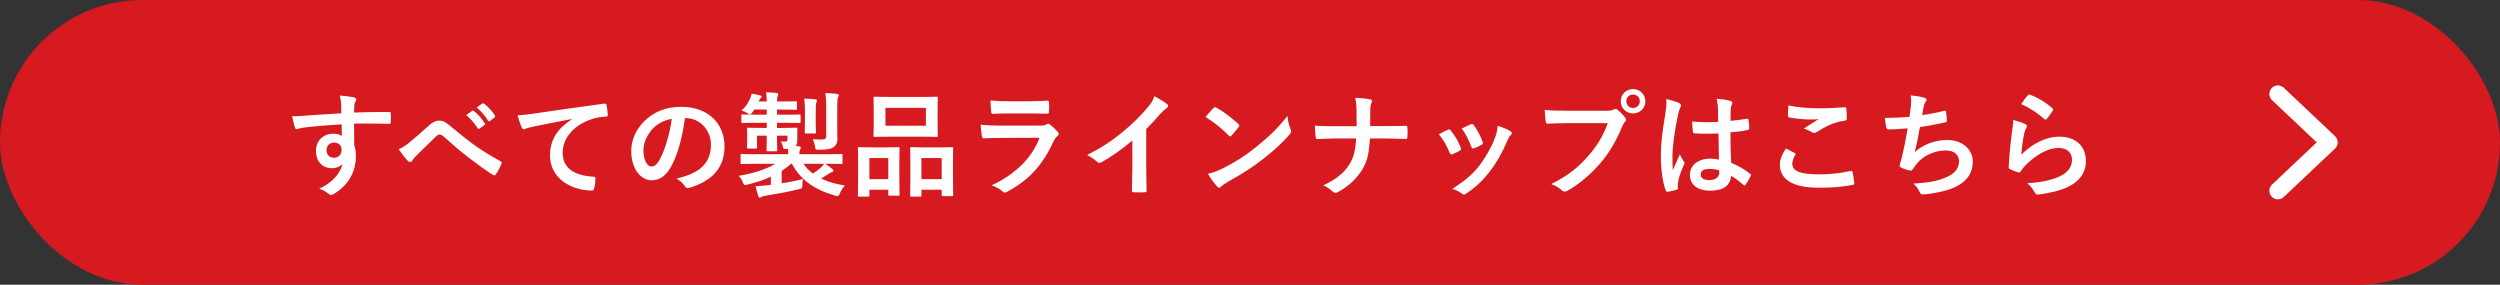
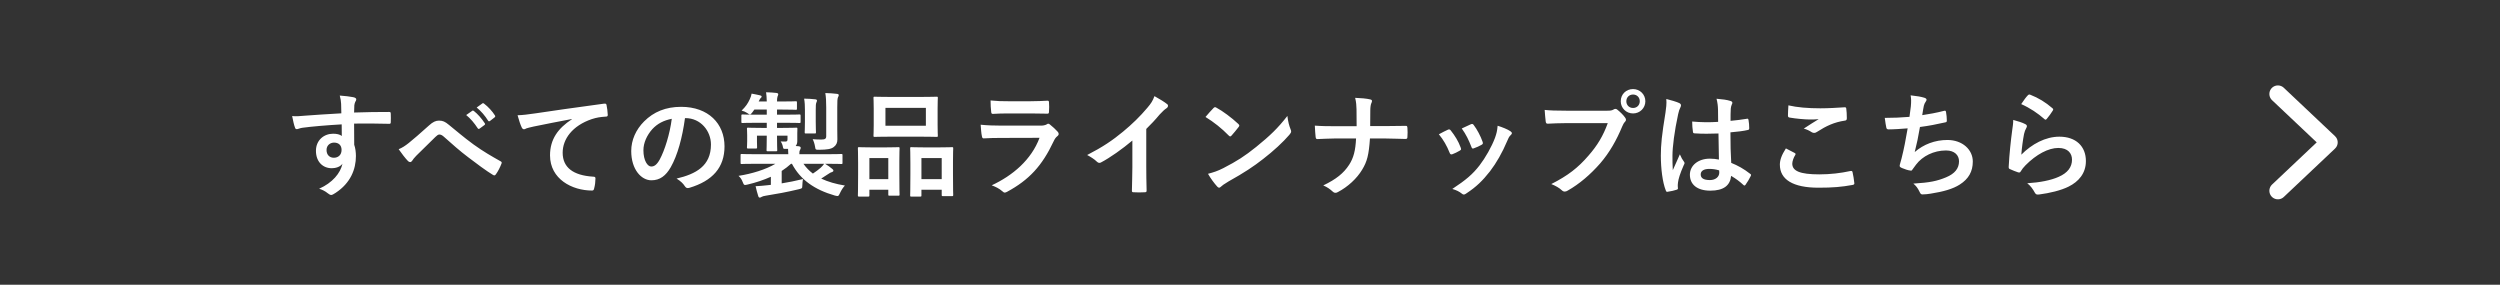
<svg xmlns="http://www.w3.org/2000/svg" width="439" height="50" viewBox="0 0 439 50" fill="none">
  <rect x="0" y="0" width="439" height="50" fill="#333333" stroke="none" />
-   <rect width="439" height="50" rx="25" fill="#D71920" />
  <path d="M59.94 19.9C59.92 19.28 59.92 18.78 59.9 18.24C59.86 17.66 59.82 17.38 59.66 16.78C60.56 16.84 61.52 16.96 62 17.06C62.34 17.12 62.56 17.26 62.56 17.44C62.56 17.6 62.5 17.7 62.38 17.9C62.32 18.02 62.26 18.22 62.22 18.48C62.2 18.74 62.2 19 62.18 19.76C64.34 19.68 66.4 19.66 68.32 19.66C68.56 19.66 68.6 19.7 68.62 19.96C68.64 20.46 68.64 20.98 68.62 21.48C68.62 21.7 68.52 21.76 68.28 21.74C66.2 21.68 64.26 21.68 62.18 21.7C62.18 22.92 62.18 24.2 62.2 25.42C62.4 25.96 62.5 26.74 62.5 27.4C62.5 29.72 61.56 32.14 58.94 33.86C58.6 34.08 58.34 34.24 58.16 34.24C57.98 34.24 57.76 34.1 57.56 33.94C57.1 33.56 56.56 33.3 56.04 33.14C58.38 32.1 59.78 30.42 60.14 28.74C59.74 29.32 58.92 29.54 58.26 29.54C56.68 29.54 55.48 28.4 55.48 26.48C55.48 24.62 56.88 23.48 58.5 23.48C59.1 23.48 59.7 23.6 60.02 23.88C60.02 23.18 60 22.5 60 21.84C57.48 21.98 54.66 22.22 53.08 22.44C52.64 22.5 52.32 22.68 52.14 22.68C51.94 22.68 51.86 22.6 51.8 22.4C51.64 22 51.46 21.2 51.3 20.38C52.04 20.46 52.68 20.38 53.74 20.3C54.96 20.2 57.54 20.04 59.94 19.9ZM58.66 25.04C58.04 25.04 57.34 25.46 57.34 26.34C57.34 27.22 57.9 27.7 58.62 27.7C59.36 27.7 59.98 27.24 59.98 26.32C59.98 25.5 59.46 25.04 58.66 25.04ZM70.004 26.2C70.604 25.96 71.104 25.64 71.764 25.12C72.424 24.6 73.864 23.36 75.344 22.02C76.004 21.42 76.504 21.18 77.084 21.18C77.764 21.18 78.144 21.36 78.824 21.92C80.324 23.12 81.184 23.92 83.144 25.36C84.924 26.64 86.304 27.42 87.864 28.3C88.064 28.38 88.164 28.54 88.064 28.72C87.844 29.32 87.464 30.08 87.084 30.6C86.984 30.74 86.904 30.8 86.824 30.8C86.744 30.8 86.664 30.78 86.544 30.7C85.584 30.14 83.404 28.54 82.224 27.62C80.784 26.54 79.344 25.26 78.024 24.08C77.644 23.72 77.384 23.62 77.144 23.62C76.924 23.62 76.724 23.8 76.464 24.04C75.484 25.02 74.044 26.4 73.104 27.34C72.704 27.76 72.544 27.96 72.384 28.22C72.284 28.38 72.164 28.46 72.024 28.46C71.884 28.46 71.764 28.4 71.644 28.28C71.224 27.86 70.484 26.9 70.004 26.2ZM81.864 20.2L82.924 19.46C83.024 19.38 83.104 19.4 83.224 19.5C83.844 19.98 84.564 20.78 85.124 21.64C85.204 21.76 85.204 21.86 85.064 21.96L84.224 22.58C84.084 22.68 83.984 22.66 83.884 22.52C83.284 21.6 82.644 20.84 81.864 20.2ZM83.704 18.88L84.704 18.16C84.824 18.08 84.884 18.1 85.004 18.2C85.744 18.76 86.464 19.56 86.904 20.26C86.984 20.38 87.004 20.5 86.844 20.62L86.044 21.24C85.884 21.36 85.784 21.3 85.704 21.18C85.164 20.32 84.524 19.56 83.704 18.88ZM100.424 20.94V20.9C97.984 21.36 95.844 21.78 93.704 22.22C92.944 22.4 92.744 22.44 92.444 22.54C92.304 22.6 92.164 22.7 92.004 22.7C91.864 22.7 91.704 22.58 91.624 22.4C91.364 21.86 91.144 21.16 90.884 20.24C91.904 20.2 92.504 20.12 94.064 19.9C96.524 19.54 100.924 18.88 106.084 18.2C106.384 18.16 106.484 18.28 106.504 18.42C106.604 18.88 106.704 19.62 106.724 20.18C106.724 20.42 106.604 20.48 106.344 20.48C105.404 20.54 104.764 20.64 103.904 20.92C100.504 22.08 98.804 24.42 98.804 26.82C98.804 29.4 100.644 30.8 104.124 31.02C104.444 31.02 104.564 31.1 104.564 31.32C104.564 31.84 104.484 32.54 104.344 33.04C104.284 33.34 104.204 33.46 103.964 33.46C100.444 33.46 96.584 31.44 96.584 27.28C96.584 24.44 98.004 22.52 100.424 20.94ZM120.364 20.74H120.284C119.824 24.14 118.984 27.26 117.784 29.36C116.924 30.86 115.884 31.66 114.384 31.66C112.624 31.66 110.844 29.78 110.844 26.52C110.844 24.6 111.664 22.76 113.104 21.32C114.784 19.64 116.904 18.76 119.604 18.76C124.404 18.76 127.224 21.72 127.224 25.7C127.224 29.42 125.124 31.76 121.064 32.98C120.644 33.1 120.464 33.02 120.204 32.62C119.984 32.28 119.564 31.82 118.804 31.36C122.184 30.56 124.844 29.16 124.844 25.38C124.844 23 123.044 20.74 120.364 20.74ZM117.964 20.86C116.564 21.14 115.444 21.7 114.544 22.68C113.584 23.76 112.984 25.1 112.984 26.38C112.984 28.22 113.724 29.24 114.344 29.24C114.864 29.24 115.304 28.98 115.844 28.02C116.724 26.4 117.624 23.52 117.964 20.86ZM136.164 28.76H132.744C130.984 28.76 130.384 28.8 130.264 28.8C130.064 28.8 130.044 28.78 130.044 28.58V27.26C130.044 27.06 130.064 27.04 130.264 27.04C130.384 27.04 130.984 27.08 132.744 27.08H138.424C138.424 26.78 138.404 26.46 138.384 26.14H137.964C137.584 26.16 137.544 26.14 137.484 25.82C137.424 25.48 137.304 25.14 137.084 24.84C137.384 24.86 137.644 24.86 137.884 24.86C138.224 24.86 138.284 24.74 138.284 24.44V23.82H136.444V23.88C136.444 25.46 136.484 26.24 136.484 26.36C136.484 26.54 136.464 26.56 136.264 26.56H134.824C134.624 26.56 134.604 26.54 134.604 26.36C134.604 26.22 134.644 25.46 134.644 23.88V23.82H132.924V24.88C132.924 25.52 132.944 25.74 132.944 25.86C132.944 26.06 132.924 26.08 132.724 26.08H131.384C131.184 26.08 131.164 26.06 131.164 25.86C131.164 25.72 131.204 25.52 131.204 24.76V23.74C131.204 23 131.164 22.76 131.164 22.62C131.164 22.44 131.184 22.42 131.384 22.42C131.524 22.42 132.104 22.46 133.784 22.46H134.644V21.56H132.984C131.144 21.56 130.524 21.6 130.404 21.6C130.204 21.6 130.184 21.58 130.184 21.36V20.34C130.184 20.12 130.204 20.1 130.404 20.1C130.524 20.1 131.144 20.14 132.984 20.14H134.644V19.24H132.464L132.104 19.74C131.924 19.98 131.804 20.1 131.684 20.1C131.564 20.1 131.444 20 131.204 19.84C130.904 19.64 130.604 19.52 130.224 19.42C130.964 18.7 131.304 18.2 131.664 17.42C131.824 17.06 131.924 16.8 131.984 16.44C132.504 16.54 132.964 16.62 133.464 16.74C133.664 16.8 133.744 16.84 133.744 16.96C133.744 17.06 133.684 17.14 133.604 17.2C133.504 17.28 133.424 17.38 133.284 17.7L133.224 17.82H134.644C134.624 17.14 134.604 16.7 134.524 16.2C135.204 16.22 135.844 16.26 136.344 16.32C136.544 16.34 136.664 16.44 136.664 16.54C136.664 16.7 136.584 16.82 136.524 16.98C136.464 17.2 136.444 17.46 136.444 17.82H137.404C139.064 17.82 139.604 17.78 139.724 17.78C139.924 17.78 139.944 17.8 139.944 18.02V19.06C139.944 19.26 139.924 19.28 139.724 19.28C139.604 19.28 139.064 19.24 137.404 19.24H136.444V20.14H137.824C139.644 20.14 140.244 20.1 140.364 20.1C140.564 20.1 140.584 20.12 140.584 20.34V21.36C140.584 21.58 140.564 21.6 140.364 21.6C140.244 21.6 139.644 21.56 137.824 21.56H136.444V22.46H137.404C139.084 22.46 139.664 22.42 139.804 22.42C140.004 22.42 140.024 22.44 140.024 22.62C140.024 22.74 140.004 22.92 140.004 23.38V24.76C140.004 25.08 139.944 25.36 139.724 25.64L140.244 25.68C140.504 25.72 140.604 25.82 140.604 25.94C140.604 26.06 140.584 26.16 140.484 26.34C140.384 26.5 140.364 26.7 140.364 27.08H145.244C147.004 27.08 147.604 27.04 147.724 27.04C147.924 27.04 147.944 27.06 147.944 27.26V28.58C147.944 28.78 147.924 28.8 147.724 28.8C147.604 28.8 147.004 28.76 145.244 28.76H144.884C145.384 29.06 145.744 29.32 146.144 29.66C146.284 29.78 146.344 29.84 146.344 29.96C146.344 30.1 146.224 30.18 146.084 30.22C145.884 30.28 145.744 30.34 145.404 30.58C145.064 30.82 144.644 31.08 144.204 31.36C145.384 31.92 146.764 32.32 148.364 32.58C148.044 32.92 147.744 33.38 147.504 33.9C147.224 34.5 147.204 34.48 146.604 34.34C143.004 33.3 140.544 31.56 139.064 28.76H138.904C138.404 29.22 137.844 29.64 137.264 30.02V32.2C138.524 32 139.684 31.76 141.004 31.44C140.944 31.76 140.904 32.12 140.884 32.66C140.864 33.08 140.864 33.08 140.224 33.24C138.144 33.74 136.364 34.06 134.484 34.36C134.144 34.4 133.864 34.5 133.764 34.56C133.624 34.64 133.544 34.7 133.424 34.7C133.284 34.7 133.204 34.62 133.144 34.42C132.964 33.9 132.824 33.28 132.684 32.7C133.464 32.66 134.104 32.6 134.824 32.52L135.364 32.46V31.04C134.124 31.6 132.744 32.06 131.304 32.4C130.704 32.54 130.644 32.56 130.424 31.98C130.244 31.52 130.064 31.22 129.684 30.88C132.004 30.52 134.504 29.76 136.164 28.76ZM144.724 28.76H141.084C141.544 29.42 142.104 30 142.744 30.48C143.264 30.14 143.744 29.78 144.104 29.46C144.344 29.24 144.544 29.02 144.724 28.76ZM147.024 18.82V22.74C147.024 23.44 147.044 24.02 147.044 24.48C147.044 25.02 146.884 25.46 146.404 25.82C145.944 26.18 145.224 26.28 143.864 26.3C143.224 26.3 143.204 26.3 143.124 25.76C143.044 25.26 142.884 24.78 142.704 24.44C143.384 24.5 143.724 24.5 144.284 24.5C144.864 24.5 145.084 24.36 145.084 23.92V18.86C145.084 17.78 145.044 17.04 144.924 16.34C145.724 16.36 146.264 16.4 146.964 16.48C147.164 16.5 147.284 16.58 147.284 16.68C147.284 16.86 147.204 16.96 147.144 17.1C147.044 17.36 147.024 17.78 147.024 18.82ZM141.344 21.36V19.32C141.344 18.62 141.324 17.98 141.204 17.32C141.964 17.34 142.484 17.36 143.164 17.44C143.364 17.46 143.464 17.54 143.464 17.66C143.464 17.8 143.384 17.92 143.344 18.04C143.264 18.24 143.244 18.52 143.244 19.32V21.36C143.244 22.54 143.284 23.08 143.284 23.2C143.284 23.42 143.264 23.44 143.064 23.44H141.524C141.324 23.44 141.304 23.42 141.304 23.2C141.304 23.08 141.344 22.54 141.344 21.36ZM156.264 17.02H161.784C163.684 17.02 164.324 16.98 164.464 16.98C164.664 16.98 164.684 17 164.684 17.2C164.684 17.34 164.644 17.86 164.644 19.06V21.96C164.644 23.16 164.684 23.68 164.684 23.8C164.684 24.02 164.664 24.04 164.464 24.04C164.324 24.04 163.684 24 161.784 24H156.264C154.384 24 153.724 24.04 153.604 24.04C153.404 24.04 153.384 24.02 153.384 23.8C153.384 23.68 153.424 23.16 153.424 21.96V19.06C153.424 17.86 153.384 17.34 153.384 17.2C153.384 17 153.404 16.98 153.604 16.98C153.724 16.98 154.384 17.02 156.264 17.02ZM155.484 18.94V22.08H162.584V18.94H155.484ZM161.584 34.52H160.024C159.844 34.52 159.824 34.5 159.824 34.3C159.824 34.16 159.864 33.6 159.864 30.54V28.68C159.864 26.78 159.824 26.2 159.824 26.08C159.824 25.86 159.844 25.84 160.024 25.84C160.164 25.84 160.684 25.88 162.224 25.88H164.984C166.524 25.88 167.044 25.84 167.164 25.84C167.364 25.84 167.384 25.86 167.384 26.08C167.384 26.2 167.344 26.78 167.344 28.38V30.52C167.344 33.52 167.384 34.08 167.384 34.2C167.384 34.42 167.364 34.44 167.164 34.44H165.584C165.384 34.44 165.364 34.42 165.364 34.2V33.32H161.804V34.3C161.804 34.5 161.784 34.52 161.584 34.52ZM161.804 27.76V31.46H165.364V27.76H161.804ZM152.444 34.52H150.864C150.664 34.52 150.644 34.5 150.644 34.28C150.644 34.16 150.684 33.6 150.684 30.54V28.68C150.684 26.76 150.644 26.2 150.644 26.06C150.644 25.86 150.664 25.84 150.864 25.84C151.004 25.84 151.504 25.88 152.984 25.88H155.604C157.104 25.88 157.604 25.84 157.744 25.84C157.944 25.84 157.964 25.86 157.964 26.06C157.964 26.18 157.924 26.76 157.924 28.34V30.44C157.924 33.44 157.964 34.02 157.964 34.14C157.964 34.34 157.944 34.36 157.744 34.36H156.184C156.004 34.36 155.984 34.34 155.984 34.14V33.32H152.664V34.28C152.664 34.5 152.644 34.52 152.444 34.52ZM152.664 27.76V31.46H155.984V27.76H152.664ZM181.024 19.92H177.064C176.164 19.92 175.164 19.94 174.324 20C174.124 20 174.064 19.88 174.044 19.56C173.984 19.14 173.944 18.26 173.944 17.64C175.164 17.76 175.764 17.78 177.224 17.78H180.824C182.124 17.78 183.184 17.72 183.964 17.68C184.144 17.68 184.204 17.78 184.204 18C184.244 18.5 184.244 19.06 184.204 19.56C184.204 19.9 184.144 19.98 183.844 19.96C183.184 19.96 182.244 19.92 181.024 19.92ZM182.544 24.2L175.724 24.22C174.724 24.22 173.724 24.24 172.724 24.3C172.544 24.3 172.464 24.18 172.424 23.92C172.304 23.42 172.264 22.68 172.204 21.9C173.344 22.02 174.564 22.06 175.884 22.06H182.744C183.084 22.06 183.484 22.02 183.804 21.84C183.904 21.76 183.984 21.72 184.064 21.72C184.164 21.72 184.264 21.78 184.364 21.86C184.844 22.24 185.384 22.74 185.704 23.1C185.844 23.24 185.904 23.38 185.904 23.52C185.904 23.64 185.844 23.78 185.684 23.9C185.364 24.16 185.224 24.38 185.004 24.84C183.004 29.1 180.704 31.6 176.844 33.68C176.684 33.76 176.564 33.82 176.444 33.82C176.304 33.82 176.164 33.74 176.004 33.58C175.464 33.1 174.824 32.8 174.144 32.54C177.844 30.82 181.104 28.06 182.544 24.2ZM201.284 22.64V29.26C201.284 30.64 201.304 31.82 201.344 33.42C201.364 33.68 201.264 33.76 201.044 33.76C200.404 33.8 199.684 33.8 199.044 33.76C198.824 33.76 198.744 33.68 198.764 33.44C198.784 32 198.844 30.7 198.844 29.34V24.68C197.084 26.16 194.944 27.68 193.344 28.52C193.244 28.58 193.144 28.6 193.044 28.6C192.884 28.6 192.764 28.54 192.624 28.4C192.164 27.94 191.504 27.54 190.904 27.22C193.664 25.8 195.364 24.64 197.204 23.12C198.784 21.82 200.224 20.42 201.464 18.94C202.144 18.14 202.404 17.74 202.724 16.88C203.624 17.38 204.504 17.92 204.944 18.28C205.064 18.36 205.104 18.48 205.104 18.58C205.104 18.74 204.984 18.92 204.824 19.02C204.484 19.24 204.164 19.54 203.624 20.12C202.844 21.06 202.104 21.84 201.284 22.64ZM211.684 20.54C212.124 20 212.704 19.38 213.084 18.98C213.164 18.88 213.264 18.82 213.364 18.82C213.444 18.82 213.524 18.86 213.624 18.92C214.644 19.46 216.304 20.68 217.444 21.76C217.564 21.88 217.624 21.96 217.624 22.04C217.624 22.12 217.584 22.2 217.504 22.3C217.204 22.7 216.544 23.5 216.264 23.8C216.164 23.9 216.104 23.96 216.024 23.96C215.944 23.96 215.864 23.9 215.764 23.8C214.564 22.56 213.124 21.42 211.684 20.54ZM212.124 30.52C213.144 30.24 213.764 30.06 214.824 29.52C217.264 28.26 218.564 27.42 220.584 25.8C223.024 23.82 224.364 22.54 226.064 20.36C226.184 21.36 226.364 22.04 226.624 22.7C226.684 22.84 226.724 22.96 226.724 23.08C226.724 23.26 226.624 23.42 226.404 23.68C225.344 24.92 223.624 26.52 221.804 27.92C220.144 29.22 218.464 30.34 215.764 31.84C214.864 32.38 214.604 32.58 214.424 32.76C214.304 32.88 214.184 32.96 214.064 32.96C213.964 32.96 213.844 32.88 213.724 32.74C213.224 32.18 212.604 31.36 212.124 30.52ZM240.604 22.14H243.284C244.404 22.14 245.724 22.12 246.764 22.1C247.044 22.08 247.124 22.12 247.144 22.46C247.184 22.96 247.184 23.52 247.144 24.02C247.144 24.34 247.064 24.4 246.764 24.4C246.044 24.4 244.524 24.32 243.404 24.32H240.564C240.364 27.22 240.064 28.36 239.204 29.78C238.264 31.36 236.664 32.82 234.944 33.72C234.784 33.82 234.644 33.86 234.484 33.86C234.324 33.86 234.184 33.8 234.044 33.66C233.544 33.2 233.064 32.86 232.364 32.56C234.624 31.48 235.944 30.42 236.904 28.94C237.684 27.74 238.024 26.44 238.124 24.32H234.264C233.284 24.32 232.144 24.4 231.384 24.42C231.124 24.44 231.064 24.34 231.024 24.04C230.964 23.64 230.924 22.8 230.884 22.06C232.184 22.16 233.304 22.16 234.284 22.16H238.224C238.224 21.16 238.224 20.08 238.204 19.2C238.184 18.56 238.164 17.98 237.964 17.18C238.964 17.22 239.984 17.3 240.624 17.46C240.844 17.52 240.924 17.6 240.924 17.74C240.924 17.86 240.864 18 240.784 18.18C240.704 18.36 240.624 18.84 240.624 19.4C240.624 20.34 240.624 21 240.604 22.14ZM252.664 23.58C253.344 23.2 253.824 22.98 254.244 22.78C254.464 22.68 254.604 22.7 254.764 22.92C255.464 23.8 256.104 24.82 256.484 25.88C256.524 26.02 256.564 26.1 256.564 26.18C256.564 26.3 256.484 26.36 256.324 26.46C255.844 26.74 255.504 26.9 255.044 27.08C254.764 27.18 254.644 27.08 254.544 26.8C254.084 25.64 253.464 24.54 252.664 23.58ZM256.684 22.56C257.484 22.18 257.944 21.96 258.284 21.82C258.504 21.72 258.644 21.74 258.804 21.98C259.344 22.68 260.024 23.94 260.344 24.9C260.444 25.2 260.404 25.3 260.144 25.44C259.764 25.66 259.324 25.86 258.764 26.06C258.544 26.14 258.464 26.04 258.364 25.76C257.904 24.58 257.444 23.62 256.684 22.56ZM262.984 22.08C263.824 22.34 264.724 22.7 265.224 23.04C265.384 23.16 265.484 23.26 265.484 23.38C265.484 23.5 265.424 23.6 265.264 23.74C264.964 24 264.824 24.4 264.664 24.76C263.804 26.8 262.764 28.62 261.644 30.08C260.324 31.76 259.224 32.82 257.524 33.94C257.364 34.06 257.204 34.16 257.044 34.16C256.944 34.16 256.824 34.12 256.724 34.02C256.224 33.62 255.764 33.4 255.024 33.18C257.424 31.6 258.624 30.58 259.824 29.02C260.824 27.72 261.944 25.76 262.524 24.2C262.784 23.46 262.904 23.02 262.984 22.08ZM282.324 21.62H275.104C273.804 21.62 272.664 21.68 271.804 21.72C271.544 21.74 271.464 21.6 271.424 21.32C271.364 20.92 271.284 19.88 271.244 19.3C272.144 19.4 273.204 19.44 275.084 19.44H282.224C282.824 19.44 283.044 19.4 283.324 19.24C283.444 19.16 283.564 19.12 283.664 19.12C283.784 19.12 283.904 19.16 284.004 19.26C284.524 19.68 285.024 20.16 285.364 20.64C285.464 20.78 285.524 20.9 285.524 21.04C285.524 21.16 285.464 21.28 285.324 21.42C285.144 21.6 285.044 21.8 284.864 22.2C283.884 24.56 282.664 26.76 280.984 28.7C279.264 30.66 277.324 32.32 275.304 33.46C275.124 33.58 274.944 33.64 274.764 33.64C274.604 33.64 274.424 33.58 274.264 33.42C273.804 32.98 273.144 32.62 272.404 32.32C275.324 30.84 277.104 29.46 278.944 27.32C280.504 25.54 281.524 23.84 282.324 21.62ZM286.764 15.64C287.964 15.64 288.924 16.58 288.924 17.78C288.924 18.98 287.964 19.92 286.764 19.92C285.564 19.92 284.604 18.98 284.604 17.78C284.604 16.54 285.564 15.64 286.764 15.64ZM286.764 16.6C286.084 16.6 285.584 17.1 285.584 17.78C285.584 18.46 286.084 18.96 286.764 18.96C287.444 18.96 287.944 18.46 287.944 17.78C287.944 17.1 287.444 16.6 286.764 16.6ZM301.844 28.02C301.804 26.48 301.784 25.02 301.764 23.44C300.404 23.48 299.004 23.52 297.644 23.42C297.384 23.42 297.304 23.36 297.284 23.16C297.204 22.68 297.144 21.96 297.144 21.34C298.644 21.48 300.204 21.5 301.704 21.4C301.704 20.68 301.684 20.04 301.684 19.3C301.664 18.58 301.604 18.06 301.424 17.34C302.584 17.44 303.184 17.52 303.844 17.72C304.064 17.78 304.204 17.88 304.204 18.06C304.204 18.16 304.164 18.22 304.084 18.4C304.004 18.58 303.944 18.84 303.924 19.1C303.884 19.78 303.884 20.3 303.884 21.22C304.824 21.14 305.864 21 306.724 20.86C306.964 20.8 307.004 20.88 307.044 21.1C307.124 21.46 307.164 22.1 307.164 22.52C307.164 22.7 307.084 22.8 306.944 22.82C306.224 23 304.904 23.16 303.864 23.24C303.864 25.48 303.904 26.88 304.004 28.6C305.184 29.08 306.204 29.64 307.324 30.52C307.504 30.64 307.524 30.7 307.424 30.92C307.164 31.44 306.844 32 306.504 32.46C306.444 32.54 306.384 32.58 306.324 32.58C306.264 32.58 306.204 32.54 306.144 32.48C305.524 31.9 304.864 31.4 303.984 30.88C303.824 32.56 302.684 33.48 300.324 33.48C298.024 33.48 296.744 32.4 296.744 30.68C296.744 29.04 298.224 27.86 300.244 27.86C300.764 27.86 301.364 27.92 301.844 28.02ZM301.884 29.92C301.244 29.72 300.704 29.66 300.144 29.66C299.204 29.66 298.644 30 298.644 30.62C298.644 31.24 299.084 31.62 300.264 31.62C301.264 31.62 301.904 31.04 301.904 30.32C301.904 30.18 301.904 30.08 301.884 29.92ZM292.604 17.38C293.404 17.58 294.484 17.9 294.884 18.1C295.104 18.22 295.184 18.34 295.184 18.5C295.184 18.64 295.124 18.78 295.044 18.94C294.904 19.18 294.824 19.46 294.684 20.04C294.024 23.06 293.684 25.86 293.684 27.32C293.684 28.12 293.684 29.04 293.744 29.88C294.144 28.96 294.564 28.1 294.984 27.1C295.264 27.74 295.424 28.02 295.684 28.36C295.764 28.46 295.804 28.54 295.804 28.64C295.804 28.74 295.764 28.84 295.684 28.96C294.984 30.54 294.744 31.42 294.664 32C294.584 32.56 294.624 32.86 294.644 33.06C294.664 33.2 294.584 33.26 294.404 33.32C294.024 33.46 293.444 33.58 292.904 33.66C292.684 33.72 292.604 33.7 292.504 33.42C291.944 32 291.644 29.62 291.644 27.32C291.644 25.4 291.804 23.8 292.464 19.74C292.564 19.04 292.684 18.18 292.604 17.38ZM313.604 26.06C314.124 26.32 314.624 26.58 315.144 26.86C315.324 26.96 315.344 27.06 315.244 27.22C314.944 27.68 314.724 28.34 314.724 28.74C314.724 30 316.024 30.62 319.464 30.62C321.404 30.62 323.244 30.4 324.884 30.04C325.164 29.98 325.264 30.04 325.304 30.22C325.404 30.6 325.584 31.68 325.624 32.18C325.644 32.36 325.524 32.44 325.284 32.48C323.424 32.82 321.864 32.96 319.324 32.96C314.844 32.96 312.544 31.52 312.544 28.92C312.544 28.1 312.844 27.24 313.604 26.06ZM314.044 18.5C315.564 18.86 317.484 19.02 319.664 19.02C321.124 19.02 322.624 18.92 323.904 18.84C324.104 18.82 324.184 18.9 324.204 19.06C324.264 19.52 324.304 20.08 324.304 20.76C324.304 21.04 324.204 21.16 323.964 21.18C322.064 21.46 320.684 22.12 319.064 23.16C318.904 23.28 318.724 23.34 318.564 23.34C318.424 23.34 318.284 23.3 318.144 23.22C317.744 22.96 317.324 22.74 316.744 22.58C317.784 21.9 318.664 21.34 319.364 20.92C318.924 20.98 318.304 20.98 317.724 20.98C316.964 20.98 315.344 20.84 314.224 20.64C314.044 20.6 313.964 20.52 313.964 20.28C313.964 19.8 314.004 19.22 314.044 18.5ZM335.304 20.52C335.404 19.82 335.484 19.16 335.544 18.68C335.624 17.8 335.604 17.28 335.504 16.74C336.644 16.86 337.384 17 337.904 17.16C338.164 17.24 338.304 17.36 338.304 17.52C338.304 17.62 338.224 17.76 338.164 17.84C338.024 18.02 337.864 18.36 337.824 18.58C337.724 19.12 337.644 19.52 337.544 20.22C338.544 20.08 340.184 19.78 341.304 19.48C341.584 19.4 341.684 19.42 341.724 19.68C341.804 20.14 341.864 20.68 341.864 21.16C341.864 21.38 341.804 21.44 341.624 21.48C339.904 21.86 338.824 22.08 337.144 22.3C336.864 23.96 336.584 25.3 336.224 26.7C337.784 25.34 339.784 24.58 341.964 24.58C344.624 24.58 346.424 26.3 346.424 28.36C346.424 30.12 345.684 31.42 344.144 32.4C342.944 33.18 341.224 33.66 339.044 34C338.544 34.08 338.064 34.14 337.564 34.14C337.364 34.14 337.224 34.04 337.064 33.66C336.744 33 336.444 32.62 335.984 32.24C338.904 32.06 340.124 31.8 341.724 31.14C343.264 30.5 344.004 29.58 344.004 28.32C344.004 27.28 343.244 26.42 341.724 26.42C339.564 26.42 337.584 27.42 336.464 28.9C336.284 29.16 336.084 29.4 335.904 29.66C335.764 29.9 335.704 29.98 335.524 29.96C335.084 29.92 334.424 29.7 334.024 29.52C333.704 29.38 333.584 29.3 333.584 29.12C333.584 29.04 333.604 28.9 333.664 28.72C333.764 28.38 333.844 28.08 333.924 27.78C334.364 26.02 334.644 24.54 334.984 22.54C333.904 22.62 332.644 22.72 331.624 22.72C331.404 22.72 331.284 22.62 331.244 22.44C331.184 22.2 331.044 21.36 330.964 20.7C332.524 20.7 333.764 20.64 335.304 20.52ZM354.924 18.28C355.404 17.56 355.784 17.04 356.104 16.72C356.204 16.62 356.324 16.56 356.484 16.62C357.964 17.2 359.204 17.96 360.404 19C360.504 19.08 360.544 19.14 360.544 19.22C360.544 19.28 360.504 19.36 360.444 19.46C360.184 19.88 359.764 20.46 359.424 20.86C359.344 20.96 359.264 21.02 359.204 21.02C359.124 21.02 359.064 20.98 358.964 20.88C357.844 19.9 356.504 18.98 354.924 18.28ZM353.524 21.06C354.304 21.28 355.144 21.52 355.604 21.78C355.824 21.88 355.924 22 355.924 22.16C355.924 22.26 355.884 22.36 355.824 22.46C355.644 22.78 355.504 23.14 355.424 23.52C355.224 24.54 355.024 26.02 354.944 27.16C356.784 25.3 359.184 24 361.624 24C364.544 24 366.284 25.7 366.284 28.28C366.284 30.46 364.984 31.9 363.264 32.76C361.924 33.44 359.864 33.92 358.144 34.14C357.704 34.2 357.524 34.18 357.344 33.88C356.964 33.2 356.604 32.66 355.984 32.18C358.224 32.04 360.144 31.66 361.484 31.06C363.104 30.36 363.844 29.32 363.844 28.04C363.844 26.96 363.164 25.98 361.444 25.98C359.684 25.98 357.564 27.12 355.684 29.02C355.324 29.38 355.064 29.72 354.824 30.12C354.704 30.32 354.624 30.32 354.364 30.26C353.904 30.1 353.424 29.92 353.004 29.72C352.804 29.64 352.724 29.6 352.724 29.32C352.844 27 353.104 24.64 353.344 22.86C353.424 22.26 353.524 21.74 353.524 21.06Z" fill="white" />
  <path d="M400 16.5L409 25L400 33.5" stroke="white" stroke-width="3" stroke-linecap="round" stroke-linejoin="round" />
</svg>